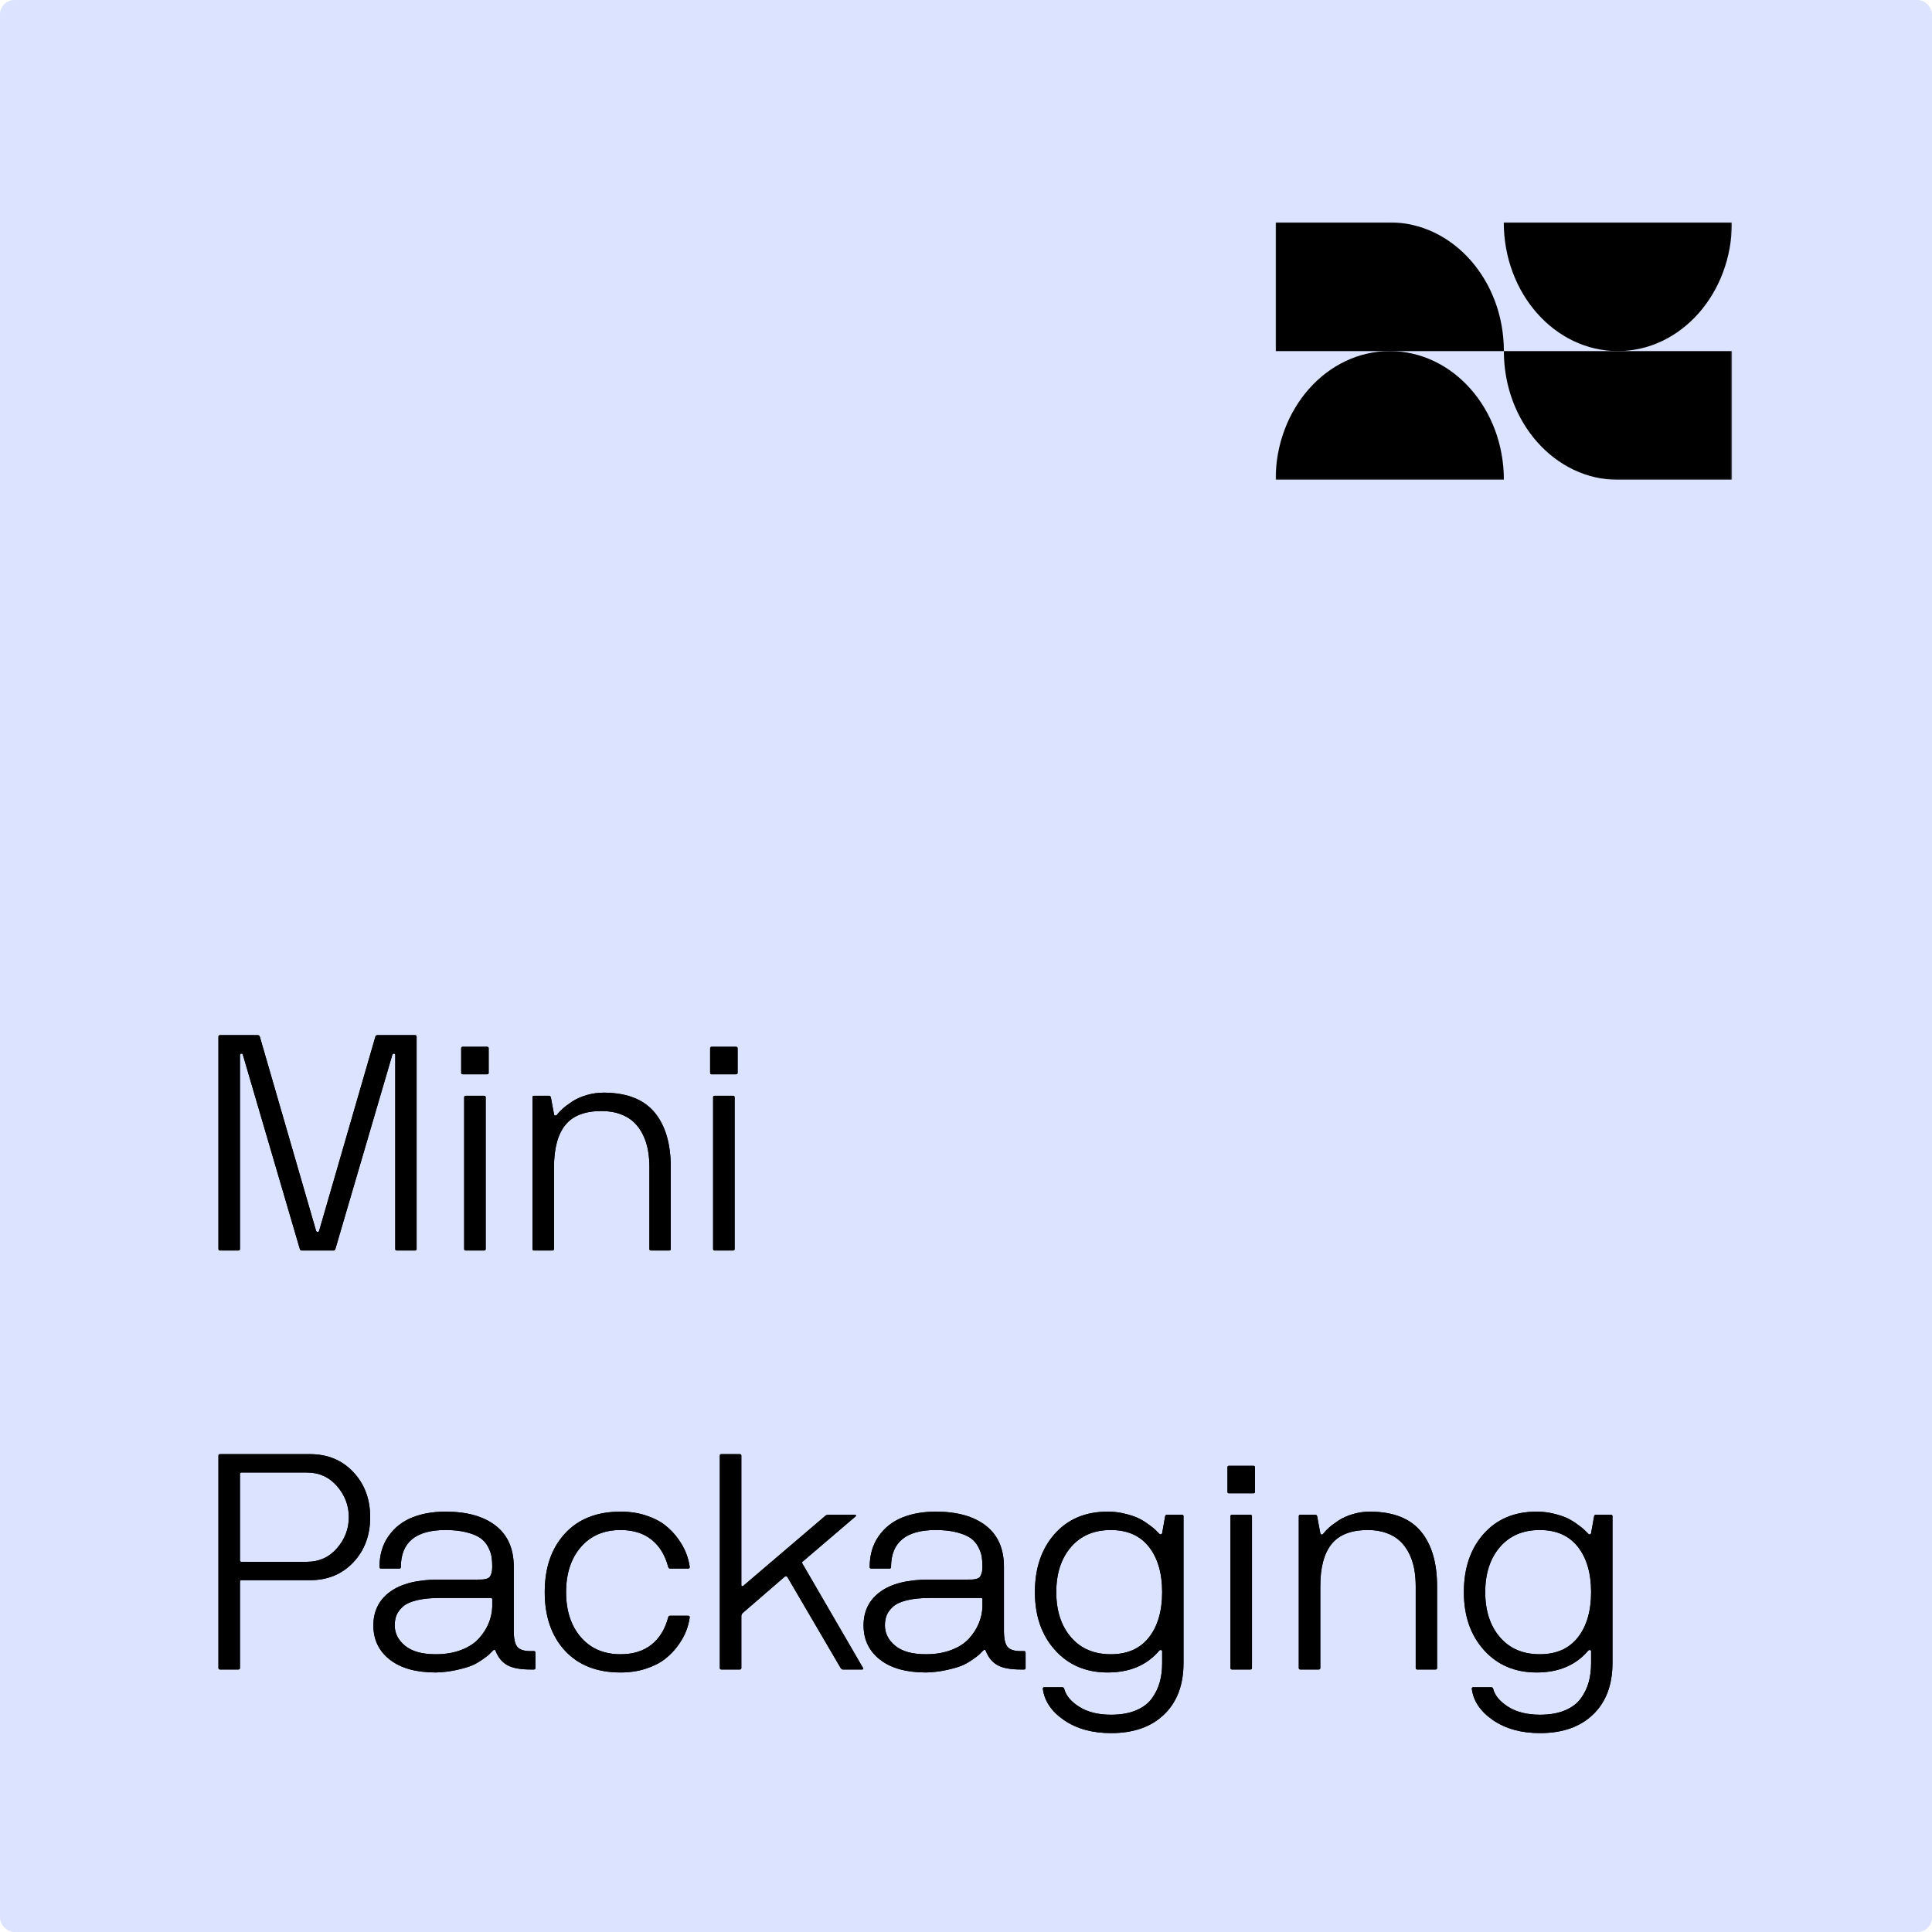
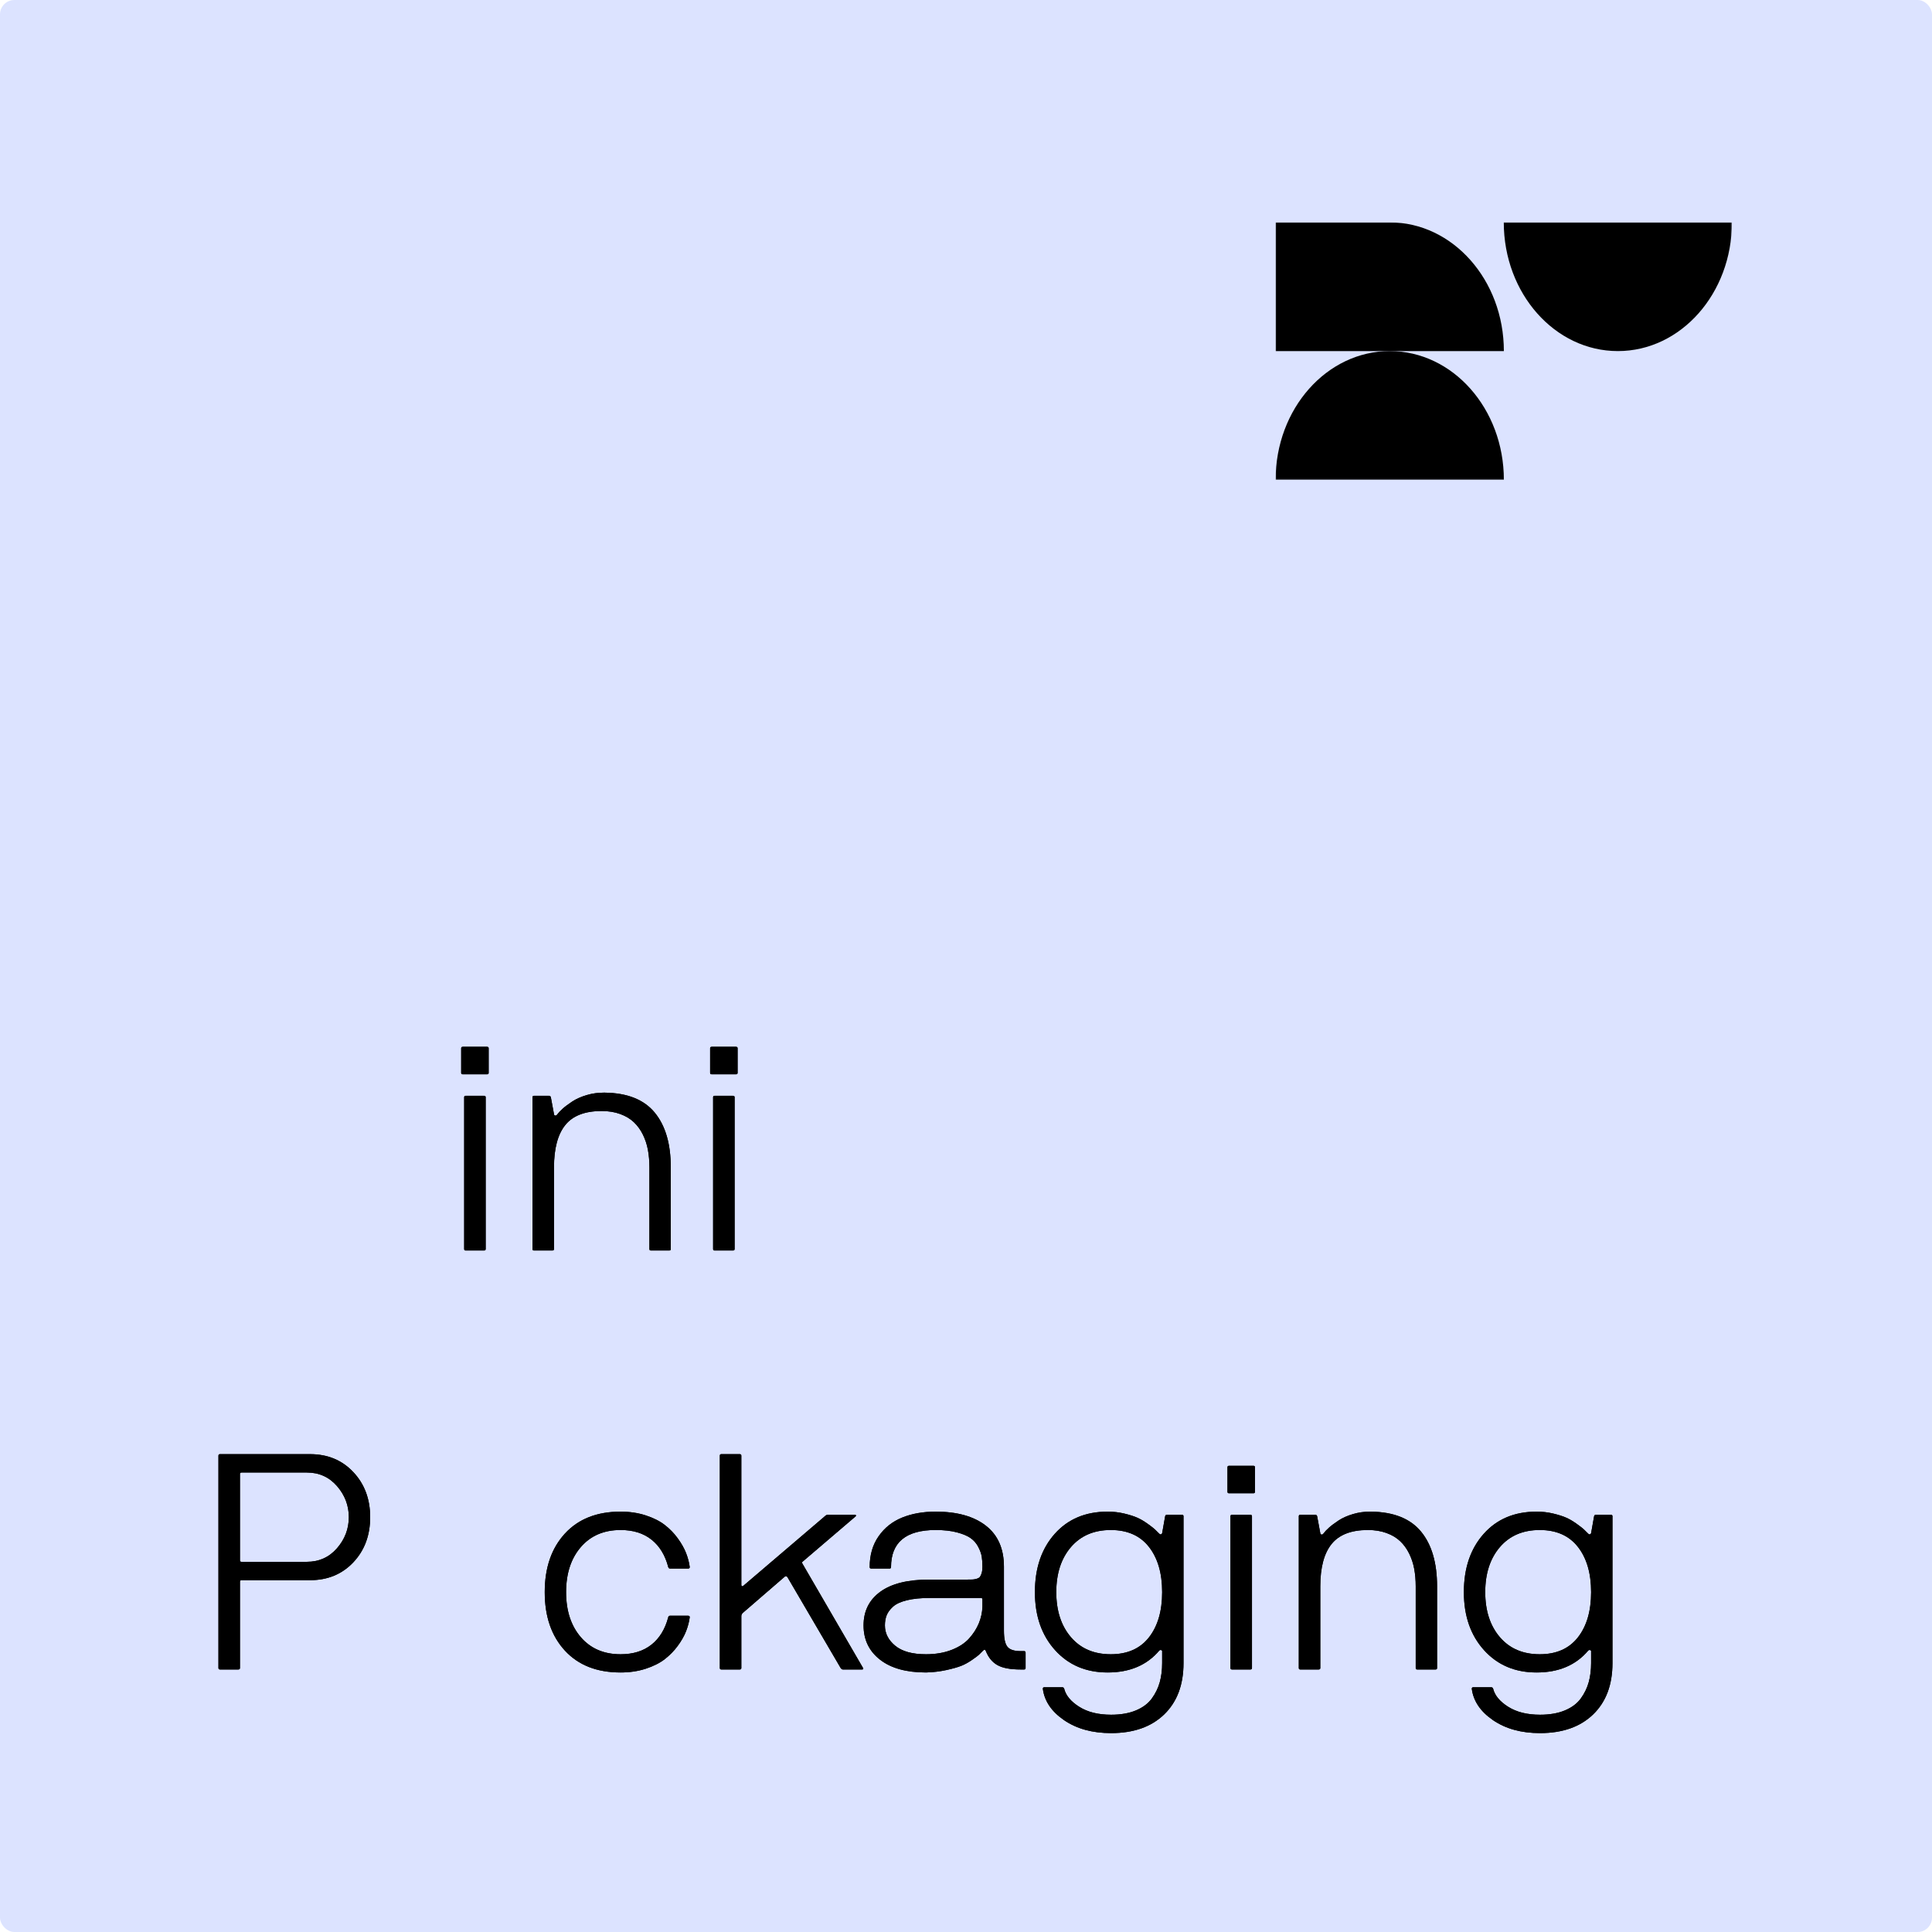
<svg xmlns="http://www.w3.org/2000/svg" xmlns:xlink="http://www.w3.org/1999/xlink" width="1200px" height="1200px" viewBox="0 0 1200 1200" version="1.1">
  <title>Group 48</title>
  <defs>
-     <path d="M0,132.823 C0,133.442 0.34,133.751 1.02,133.751 L12.336,133.751 C13.016,133.751 13.357,133.442 13.357,132.823 L13.357,12.336 C13.357,12.027 13.48,11.78 13.728,11.594 C13.975,11.409 14.253,11.378 14.562,11.501 C14.872,11.625 15.088,11.903 15.212,12.336 L50.551,132.823 C50.736,133.442 51.107,133.751 51.664,133.751 L71.42,133.751 C72.039,133.751 72.441,133.442 72.626,132.823 L107.965,12.336 C108.089,11.903 108.306,11.625 108.615,11.501 C108.924,11.378 109.202,11.409 109.45,11.594 C109.697,11.78 109.821,12.027 109.821,12.336 L109.821,132.823 C109.821,133.442 110.13,133.751 110.748,133.751 L122.157,133.751 C122.775,133.751 123.084,133.442 123.084,132.823 L123.084,0.928 C123.084,0.309 122.775,0 122.157,0 L98.783,0 C98.103,0 97.67,0.309 97.484,0.928 L62.516,121.6 C62.331,122.033 62.021,122.25 61.589,122.25 C61.156,122.25 60.847,122.033 60.661,121.6 L25.693,0.928 C25.507,0.309 25.044,0 24.302,0 L1.02,0 C0.34,0 0,0.309 0,0.928 L0,132.823 Z" id="path-1" />
    <path d="M150.77,23.374 C150.77,23.992 151.079,24.302 151.698,24.302 L166.909,24.302 C167.528,24.302 167.837,23.992 167.837,23.374 L167.837,8.162 C167.837,7.544 167.528,7.235 166.909,7.235 L151.698,7.235 C151.079,7.235 150.77,7.544 150.77,8.162 L150.77,23.374 Z M152.625,132.823 C152.625,133.442 152.935,133.751 153.553,133.751 L164.962,133.751 C165.642,133.751 165.982,133.442 165.982,132.823 L165.982,38.586 C165.982,37.967 165.642,37.658 164.962,37.658 L153.553,37.658 C152.935,37.658 152.625,37.967 152.625,38.586 L152.625,132.823 Z" id="path-2" />
    <path d="M195.059,132.823 C195.059,133.442 195.368,133.751 195.987,133.751 L207.395,133.751 C208.076,133.751 208.416,133.442 208.416,132.823 L208.416,82.087 C208.416,70.4 210.75,61.65 215.419,55.838 C220.087,50.025 227.616,47.119 238.004,47.119 C242.271,47.119 246.105,47.737 249.506,48.974 C252.907,50.211 255.736,51.896 257.993,54.029 C260.25,56.162 262.12,58.729 263.604,61.728 C265.088,64.727 266.14,67.911 266.758,71.281 C267.376,74.651 267.685,78.253 267.685,82.087 L267.685,132.823 C267.685,133.442 267.995,133.751 268.613,133.751 L280.022,133.751 C280.64,133.751 280.949,133.442 280.949,132.823 L280.949,82.087 C280.949,67.494 277.626,56.162 270.978,48.093 C264.331,40.023 253.989,35.896 239.952,35.71 L239.303,35.71 C235.654,35.71 232.161,36.205 228.822,37.194 C225.235,38.245 222.205,39.59 219.732,41.229 C217.258,42.868 215.28,44.352 213.796,45.681 C212.311,47.011 211.137,48.263 210.271,49.438 C210.024,49.809 209.668,49.979 209.204,49.948 C208.74,49.917 208.478,49.623 208.416,49.067 L206.468,38.586 C206.282,37.967 205.911,37.658 205.355,37.658 L195.987,37.658 C195.368,37.658 195.059,37.967 195.059,38.586 L195.059,132.823 Z" id="path-3" />
    <path d="M305.389,23.374 C305.389,23.992 305.698,24.302 306.316,24.302 L321.528,24.302 C322.146,24.302 322.456,23.992 322.456,23.374 L322.456,8.162 C322.456,7.544 322.146,7.235 321.528,7.235 L306.316,7.235 C305.698,7.235 305.389,7.544 305.389,8.162 L305.389,23.374 Z M307.244,132.823 C307.244,133.442 307.553,133.751 308.172,133.751 L319.58,133.751 C320.26,133.751 320.601,133.442 320.601,132.823 L320.601,38.586 C320.601,37.967 320.26,37.658 319.58,37.658 L308.172,37.658 C307.553,37.658 307.244,37.967 307.244,38.586 L307.244,132.823 Z" id="path-4" />
    <path d="M0,393.064 C0,393.683 0.34,393.992 1.02,393.992 L12.336,393.992 C13.016,393.992 13.357,393.683 13.357,393.064 L13.357,339.453 C13.357,338.834 13.666,338.525 14.284,338.525 L56.858,338.525 C67.803,338.525 76.769,334.831 83.757,327.441 C90.744,320.052 94.238,310.699 94.238,299.383 C94.238,288.129 90.744,278.792 83.757,271.371 C76.769,263.951 67.803,260.241 56.858,260.241 L1.02,260.241 C0.34,260.241 0,260.55 0,261.169 L0,393.064 Z M13.357,326.189 L13.357,272.577 C13.357,271.959 13.666,271.65 14.284,271.65 L54.91,271.65 C62.516,271.65 68.762,274.463 73.647,280.09 C78.532,285.717 80.974,292.148 80.974,299.383 C80.974,306.618 78.532,313.049 73.647,318.676 C68.762,324.303 62.516,327.116 54.91,327.116 L14.284,327.116 C13.666,327.116 13.357,326.807 13.357,326.189 Z" id="path-5" />
-     <path d="M96.231,366.63 C96.231,375.472 99.632,382.552 106.434,387.87 C113.236,393.188 122.759,395.847 135.002,395.847 C139.454,395.723 143.644,395.229 147.57,394.363 C151.497,393.497 154.573,392.632 156.799,391.766 C159.025,390.9 161.313,389.648 163.663,388.009 C166.013,386.371 167.435,385.304 167.93,384.809 L170.527,382.212 C171.269,381.47 171.825,381.594 172.196,382.583 C173.804,386.603 176.216,389.509 179.431,391.302 C182.647,393.095 187.439,393.992 193.808,393.992 L195.941,393.992 C196.56,393.992 196.869,393.683 196.869,393.064 L196.869,383.511 C196.869,382.892 196.56,382.583 195.941,382.583 L193.808,382.583 C189.789,382.583 187.053,381.687 185.599,379.893 C184.146,378.1 183.42,374.761 183.42,369.876 L183.42,330.177 C183.42,318.985 179.679,310.483 172.196,304.67 C164.714,298.857 154.326,295.951 141.031,295.951 C133.24,295.951 126.314,297.172 120.254,299.615 C114.194,302.057 109.309,305.922 105.599,311.209 C101.889,316.496 100.034,322.881 100.034,330.363 C100.034,330.981 100.343,331.29 100.962,331.29 L112.37,331.29 C112.989,331.29 113.298,330.981 113.298,330.363 C113.298,315.028 122.542,307.36 141.031,307.36 C146.164,307.36 150.585,307.855 154.295,308.844 C158.005,309.833 160.85,311.039 162.828,312.461 C164.807,313.884 166.368,315.708 167.512,317.934 C168.656,320.16 169.367,322.17 169.646,323.963 C169.924,325.756 170.063,327.828 170.063,330.177 C170.063,331.723 169.909,333.022 169.599,334.073 C169.29,335.124 168.935,335.913 168.533,336.438 C168.131,336.964 167.451,337.366 166.492,337.644 C165.534,337.922 164.699,338.077 163.988,338.108 C163.277,338.139 162.148,338.154 160.602,338.154 L136.857,338.154 C123.624,338.154 113.545,340.674 106.619,345.714 C99.694,350.753 96.231,357.725 96.231,366.63 Z M109.495,366.63 C109.495,364.28 109.85,362.193 110.562,360.369 C111.273,358.545 112.571,356.767 114.457,355.035 C116.343,353.304 119.234,351.959 123.13,351.001 C127.025,350.042 131.849,349.563 137.599,349.563 L169.136,349.563 C169.754,349.563 170.063,349.872 170.063,350.49 L170.063,355.035 C169.939,358.56 169.197,361.976 167.837,365.285 C166.477,368.593 164.467,371.731 161.808,374.699 C159.149,377.667 155.501,380.048 150.863,381.841 C146.225,383.634 140.938,384.531 135.002,384.531 C126.531,384.531 120.162,382.769 115.895,379.244 C111.628,375.719 109.495,371.515 109.495,366.63 Z" id="path-6" />
    <path d="M202.665,345.946 C202.665,361.095 206.839,373.2 215.187,382.259 C223.535,391.318 235.067,395.847 249.784,395.847 C255.411,395.847 260.605,395.074 265.367,393.528 C270.128,391.982 274.07,390.004 277.193,387.592 C280.315,385.18 283.021,382.413 285.309,379.291 C287.597,376.168 289.313,373.138 290.457,370.201 C291.601,367.263 292.358,364.373 292.729,361.528 C292.729,360.91 292.389,360.601 291.709,360.601 L280.486,360.601 C279.929,360.601 279.558,360.91 279.372,361.528 C277.456,368.887 273.993,374.56 268.984,378.548 C263.975,382.537 257.575,384.531 249.784,384.531 C239.396,384.531 231.156,380.991 225.065,373.911 C218.974,366.831 215.929,357.509 215.929,345.946 C215.929,334.382 218.974,325.06 225.065,317.98 C231.156,310.9 239.396,307.36 249.784,307.36 C257.575,307.36 263.975,309.354 268.984,313.343 C273.993,317.331 277.456,323.004 279.372,330.363 C279.558,330.981 279.929,331.29 280.486,331.29 L291.709,331.29 C292.389,331.29 292.729,330.981 292.729,330.363 C292.358,327.518 291.601,324.628 290.457,321.69 C289.313,318.753 287.597,315.708 285.309,312.554 C283.021,309.4 280.315,306.618 277.193,304.206 C274.07,301.795 270.128,299.816 265.367,298.27 C260.605,296.724 255.411,295.951 249.784,295.951 C235.067,295.951 223.535,300.496 215.187,309.586 C206.839,318.676 202.665,330.796 202.665,345.946 Z" id="path-7" />
    <path d="M311.418,393.064 C311.418,393.683 311.727,393.992 312.345,393.992 L323.754,393.992 C324.434,393.992 324.774,393.683 324.774,393.064 L324.774,360.786 C324.774,360.106 325.084,359.457 325.702,358.838 L351.673,336.392 C352.353,335.835 352.941,335.928 353.435,336.67 L386.456,393.064 C386.889,393.683 387.352,393.992 387.847,393.992 L399.812,393.992 C400.121,393.992 400.338,393.899 400.462,393.714 C400.585,393.528 400.554,393.312 400.369,393.064 L362.711,328.23 C362.463,327.735 362.463,327.364 362.711,327.116 L395.824,298.827 C396.009,298.641 396.056,298.44 395.963,298.224 C395.87,298.007 395.669,297.899 395.36,297.899 L378.479,297.899 C377.861,297.899 377.242,298.208 376.624,298.827 L326.073,341.957 C325.702,342.266 325.393,342.359 325.145,342.235 C324.898,342.112 324.774,341.895 324.774,341.586 L324.774,261.169 C324.774,260.55 324.434,260.241 323.754,260.241 L312.345,260.241 C311.727,260.241 311.418,260.55 311.418,261.169 L311.418,393.064 Z" id="path-8" />
    <path d="M400.692,366.63 C400.692,375.472 404.093,382.552 410.895,387.87 C417.697,393.188 427.22,395.847 439.464,395.847 C443.916,395.723 448.105,395.229 452.032,394.363 C455.958,393.497 459.035,392.632 461.261,391.766 C463.487,390.9 465.775,389.648 468.124,388.009 C470.474,386.371 471.896,385.304 472.391,384.809 L474.988,382.212 C475.73,381.47 476.287,381.594 476.658,382.583 C478.266,386.603 480.677,389.509 483.893,391.302 C487.108,393.095 491.9,393.992 498.269,393.992 L500.403,393.992 C501.021,393.992 501.33,393.683 501.33,393.064 L501.33,383.511 C501.33,382.892 501.021,382.583 500.403,382.583 L498.269,382.583 C494.25,382.583 491.514,381.687 490.061,379.893 C488.608,378.1 487.881,374.761 487.881,369.876 L487.881,330.177 C487.881,318.985 484.14,310.483 476.658,304.67 C469.176,298.857 458.787,295.951 445.493,295.951 C437.701,295.951 430.776,297.172 424.716,299.615 C418.656,302.057 413.771,305.922 410.061,311.209 C406.35,316.496 404.495,322.881 404.495,330.363 C404.495,330.981 404.805,331.29 405.423,331.29 L416.832,331.29 C417.45,331.29 417.759,330.981 417.759,330.363 C417.759,315.028 427.004,307.36 445.493,307.36 C450.625,307.36 455.046,307.855 458.756,308.844 C462.466,309.833 465.311,311.039 467.29,312.461 C469.268,313.884 470.83,315.708 471.974,317.934 C473.118,320.16 473.829,322.17 474.107,323.963 C474.385,325.756 474.524,327.828 474.524,330.177 C474.524,331.723 474.37,333.022 474.061,334.073 C473.752,335.124 473.396,335.913 472.994,336.438 C472.592,336.964 471.912,337.366 470.953,337.644 C469.995,337.922 469.16,338.077 468.449,338.108 C467.738,338.139 466.609,338.154 465.064,338.154 L441.319,338.154 C428.086,338.154 418.006,340.674 411.081,345.714 C404.155,350.753 400.692,357.725 400.692,366.63 Z M413.956,366.63 C413.956,364.28 414.312,362.193 415.023,360.369 C415.734,358.545 417.033,356.767 418.919,355.035 C420.805,353.304 423.695,351.959 427.591,351.001 C431.487,350.042 436.31,349.563 442.061,349.563 L473.597,349.563 C474.215,349.563 474.524,349.872 474.524,350.49 L474.524,355.035 C474.401,358.56 473.659,361.976 472.298,365.285 C470.938,368.593 468.928,371.731 466.269,374.699 C463.61,377.667 459.962,380.048 455.324,381.841 C450.687,383.634 445.4,384.531 439.464,384.531 C430.992,384.531 424.623,382.769 420.356,379.244 C416.09,375.719 413.956,371.515 413.956,366.63 Z" id="path-9" />
    <path d="M507.126,345.946 C507.126,360.724 511.3,372.736 519.648,381.98 C527.996,391.225 538.879,395.847 552.298,395.847 C566.025,395.847 576.723,391.302 584.39,382.212 C584.761,381.903 585.148,381.81 585.55,381.934 C585.952,382.058 586.153,382.274 586.153,382.583 L586.153,390.004 C586.153,394.332 585.658,398.29 584.669,401.876 C583.679,405.463 582.041,408.833 579.753,411.986 C577.465,415.14 574.172,417.613 569.874,419.407 C565.577,421.2 560.429,422.096 554.431,422.096 C546.454,422.096 539.869,420.458 534.674,417.18 C529.48,413.903 526.357,410.162 525.306,405.957 C525.121,405.339 524.688,405.03 524.008,405.03 L512.97,405.03 C512.352,405.03 512.042,405.339 512.042,405.957 C513.032,413.625 517.438,420.133 525.26,425.482 C533.082,430.831 542.806,433.505 554.431,433.505 C568.406,433.505 579.397,429.64 587.405,421.911 C595.413,414.181 599.416,403.546 599.416,390.004 L599.416,298.827 C599.416,298.208 599.107,297.899 598.489,297.899 L588.935,297.899 C588.502,297.899 588.193,298.208 588.008,298.827 L586.153,309.308 C586.029,309.679 585.797,309.926 585.457,310.05 C585.117,310.173 584.761,310.05 584.39,309.679 C583.154,308.442 582.211,307.514 581.561,306.896 C580.912,306.278 579.474,305.165 577.248,303.557 C575.022,301.949 572.873,300.682 570.802,299.754 C568.73,298.827 566.025,297.961 562.686,297.157 C559.347,296.353 555.884,295.951 552.298,295.951 C538.57,295.951 527.61,300.558 519.416,309.772 C511.223,318.985 507.126,331.043 507.126,345.946 Z M520.39,345.946 C520.39,334.382 523.42,325.06 529.48,317.98 C535.54,310.9 543.795,307.36 554.245,307.36 C564.572,307.36 572.471,310.854 577.944,317.841 C583.416,324.829 586.153,334.197 586.153,345.946 C586.153,357.694 583.416,367.062 577.944,374.05 C572.471,381.037 564.572,384.531 554.245,384.531 C543.795,384.531 535.54,380.991 529.48,373.911 C523.42,366.831 520.39,357.509 520.39,345.946 Z" id="path-10" />
    <path d="M626.731,283.615 C626.731,284.233 627.041,284.542 627.659,284.542 L642.871,284.542 C643.489,284.542 643.798,284.233 643.798,283.615 L643.798,268.403 C643.798,267.785 643.489,267.476 642.871,267.476 L627.659,267.476 C627.041,267.476 626.731,267.785 626.731,268.403 L626.731,283.615 Z M628.587,393.064 C628.587,393.683 628.896,393.992 629.514,393.992 L640.923,393.992 C641.603,393.992 641.943,393.683 641.943,393.064 L641.943,298.827 C641.943,298.208 641.603,297.899 640.923,297.899 L629.514,297.899 C628.896,297.899 628.587,298.208 628.587,298.827 L628.587,393.064 Z" id="path-11" />
    <path d="M671.02,393.064 C671.02,393.683 671.33,393.992 671.948,393.992 L683.357,393.992 C684.037,393.992 684.377,393.683 684.377,393.064 L684.377,342.328 C684.377,330.641 686.711,321.891 691.38,316.079 C696.048,310.266 703.577,307.36 713.965,307.36 C718.232,307.36 722.066,307.978 725.467,309.215 C728.868,310.452 731.697,312.137 733.954,314.27 C736.211,316.403 738.081,318.97 739.565,321.969 C741.049,324.968 742.101,328.152 742.719,331.522 C743.337,334.892 743.647,338.494 743.647,342.328 L743.647,393.064 C743.647,393.683 743.956,393.992 744.574,393.992 L755.983,393.992 C756.601,393.992 756.91,393.683 756.91,393.064 L756.91,342.328 C756.91,327.735 753.587,316.403 746.939,308.334 C740.292,300.264 729.95,296.137 715.913,295.951 L715.264,295.951 C711.616,295.951 708.122,296.446 704.783,297.435 C701.196,298.486 698.166,299.831 695.693,301.47 C693.219,303.109 691.241,304.593 689.757,305.922 C688.273,307.252 687.098,308.504 686.232,309.679 C685.985,310.05 685.629,310.22 685.165,310.189 C684.702,310.158 684.439,309.864 684.377,309.308 L682.429,298.827 C682.244,298.208 681.873,297.899 681.316,297.899 L671.948,297.899 C671.33,297.899 671.02,298.208 671.02,298.827 L671.02,393.064 Z" id="path-12" />
    <path d="M773.559,345.946 C773.559,360.724 777.733,372.736 786.08,381.98 C794.428,391.225 805.311,395.847 818.73,395.847 C832.457,395.847 843.155,391.302 850.823,382.212 C851.194,381.903 851.58,381.81 851.982,381.934 C852.384,382.058 852.585,382.274 852.585,382.583 L852.585,390.004 C852.585,394.332 852.09,398.29 851.101,401.876 C850.112,405.463 848.473,408.833 846.185,411.986 C843.897,415.14 840.604,417.613 836.307,419.407 C832.009,421.2 826.861,422.096 820.863,422.096 C812.886,422.096 806.301,420.458 801.107,417.18 C795.912,413.903 792.79,410.162 791.738,405.957 C791.553,405.339 791.12,405.03 790.44,405.03 L779.402,405.03 C778.784,405.03 778.475,405.339 778.475,405.957 C779.464,413.625 783.87,420.133 791.692,425.482 C799.514,430.831 809.238,433.505 820.863,433.505 C834.838,433.505 845.829,429.64 853.837,421.911 C861.845,414.181 865.849,403.546 865.849,390.004 L865.849,298.827 C865.849,298.208 865.54,297.899 864.921,297.899 L855.368,297.899 C854.935,297.899 854.626,298.208 854.44,298.827 L852.585,309.308 C852.461,309.679 852.229,309.926 851.889,310.05 C851.549,310.173 851.194,310.05 850.823,309.679 C849.586,308.442 848.643,307.514 847.994,306.896 C847.344,306.278 845.907,305.165 843.681,303.557 C841.454,301.949 839.306,300.682 837.234,299.754 C835.163,298.827 832.457,297.961 829.118,297.157 C825.779,296.353 822.316,295.951 818.73,295.951 C805.002,295.951 794.042,300.558 785.849,309.772 C777.655,318.985 773.559,331.043 773.559,345.946 Z M786.822,345.946 C786.822,334.382 789.852,325.06 795.912,317.98 C801.972,310.9 810.227,307.36 820.678,307.36 C831.004,307.36 838.904,310.854 844.376,317.841 C849.849,324.829 852.585,334.197 852.585,345.946 C852.585,357.694 849.849,367.062 844.376,374.05 C838.904,381.037 831.004,384.531 820.678,384.531 C810.227,384.531 801.972,380.991 795.912,373.911 C789.852,366.831 786.822,357.509 786.822,345.946 Z" id="path-13" />
    <rect id="path-14" x="0" y="0" width="283.486" height="159.915" />
  </defs>
  <g id="Page-1" stroke="none" stroke-width="1" fill="none" fill-rule="evenodd">
    <g id="Group-10">
      <rect id="Rectangle-1-Copy-13" fill="#DCE3FF" fill-rule="nonzero" x="0" y="0" width="1200" height="1200" rx="8.928" />
      <g id="Mini-Packaging" transform="translate(135.681, 642.956)" fill="#000000" fill-rule="nonzero">
        <g id="Path">
          <use xlink:href="#path-1" />
          <use xlink:href="#path-1" />
        </g>
        <g id="Shape">
          <use xlink:href="#path-2" />
          <use xlink:href="#path-2" />
        </g>
        <g id="Path">
          <use xlink:href="#path-3" />
          <use xlink:href="#path-3" />
        </g>
        <g id="Shape">
          <use xlink:href="#path-4" />
          <use xlink:href="#path-4" />
        </g>
        <g id="Shape">
          <use xlink:href="#path-5" />
          <use xlink:href="#path-5" />
        </g>
        <g id="Shape">
          <use xlink:href="#path-6" />
          <use xlink:href="#path-6" />
        </g>
        <g id="Path">
          <use xlink:href="#path-7" />
          <use xlink:href="#path-7" />
        </g>
        <g id="Path">
          <use xlink:href="#path-8" />
          <use xlink:href="#path-8" />
        </g>
        <g id="Shape">
          <use xlink:href="#path-9" />
          <use xlink:href="#path-9" />
        </g>
        <g id="Shape">
          <use xlink:href="#path-10" />
          <use xlink:href="#path-10" />
        </g>
        <g id="Shape">
          <use xlink:href="#path-11" />
          <use xlink:href="#path-11" />
        </g>
        <g id="Path">
          <use xlink:href="#path-12" />
          <use xlink:href="#path-12" />
        </g>
        <g id="Shape">
          <use xlink:href="#path-13" />
          <use xlink:href="#path-13" />
        </g>
      </g>
      <g id="Layer_1" transform="translate(792.308, 138.109)">
        <mask id="mask-15" fill="white">
          <use xlink:href="#path-14" />
        </mask>
        <g id="Clip" fill-rule="nonzero" />
        <path d="M70.858,0 L0,0 L0,79.958 L141.771,79.958 C141.771,35.808 109.996,0 70.858,0 Z" id="Vector" fill="#000000" fill-rule="nonzero" mask="url(#mask-15)" />
        <path d="M0,159.915 L141.771,159.915 C141.771,115.766 110.051,79.958 70.913,79.958 C31.775,79.958 0,115.766 0,159.915 Z" id="Vector" fill="#000000" fill-rule="nonzero" mask="url(#mask-15)" />
-         <path d="M141.771,79.958 C141.771,124.107 173.491,159.915 212.629,159.915 L283.486,159.915 L283.486,79.958 L141.715,79.958 L141.771,79.958 Z" id="Vector" fill="#000000" fill-rule="nonzero" mask="url(#mask-15)" />
        <path d="M283.486,0 L141.715,0 C141.715,44.15 173.435,79.958 212.573,79.958 C251.711,79.958 283.431,44.15 283.431,0 L283.486,0 Z" id="Vector" fill="#000000" fill-rule="nonzero" mask="url(#mask-15)" />
      </g>
    </g>
  </g>
</svg>